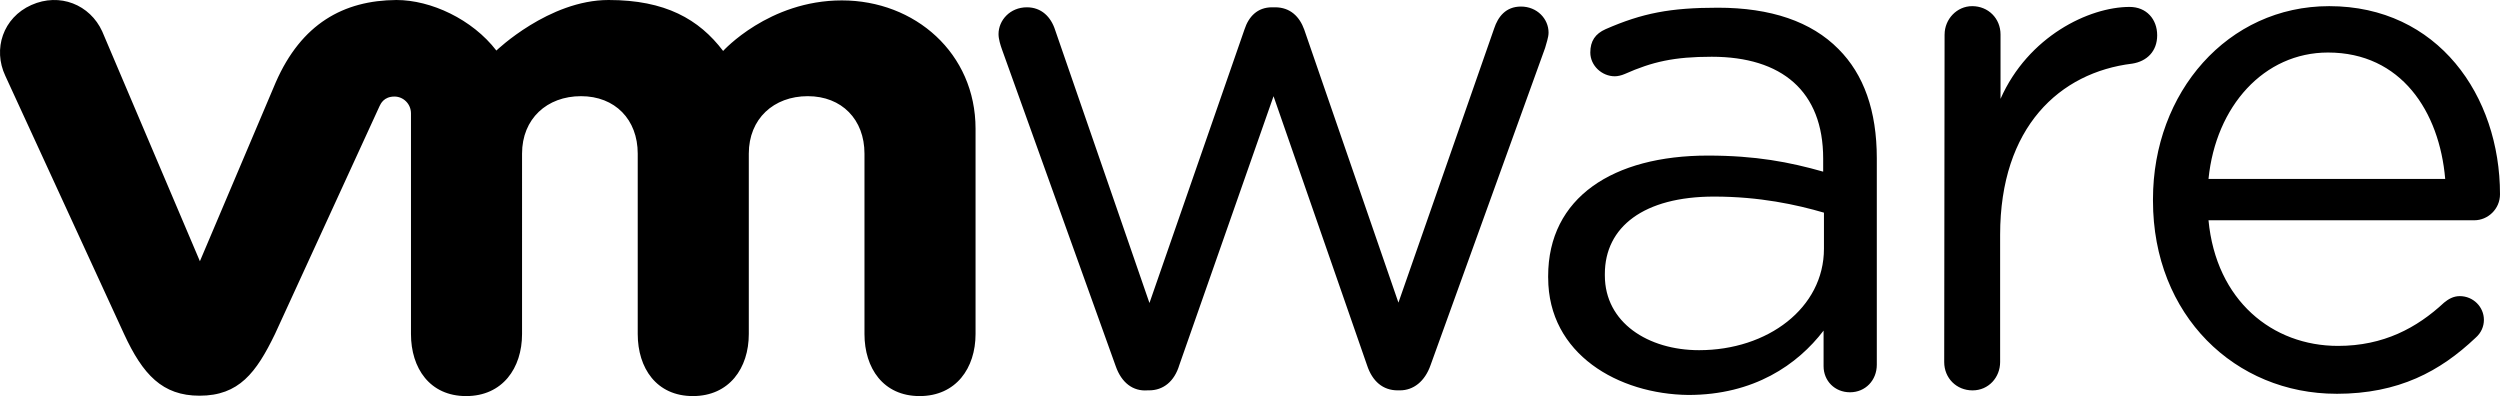
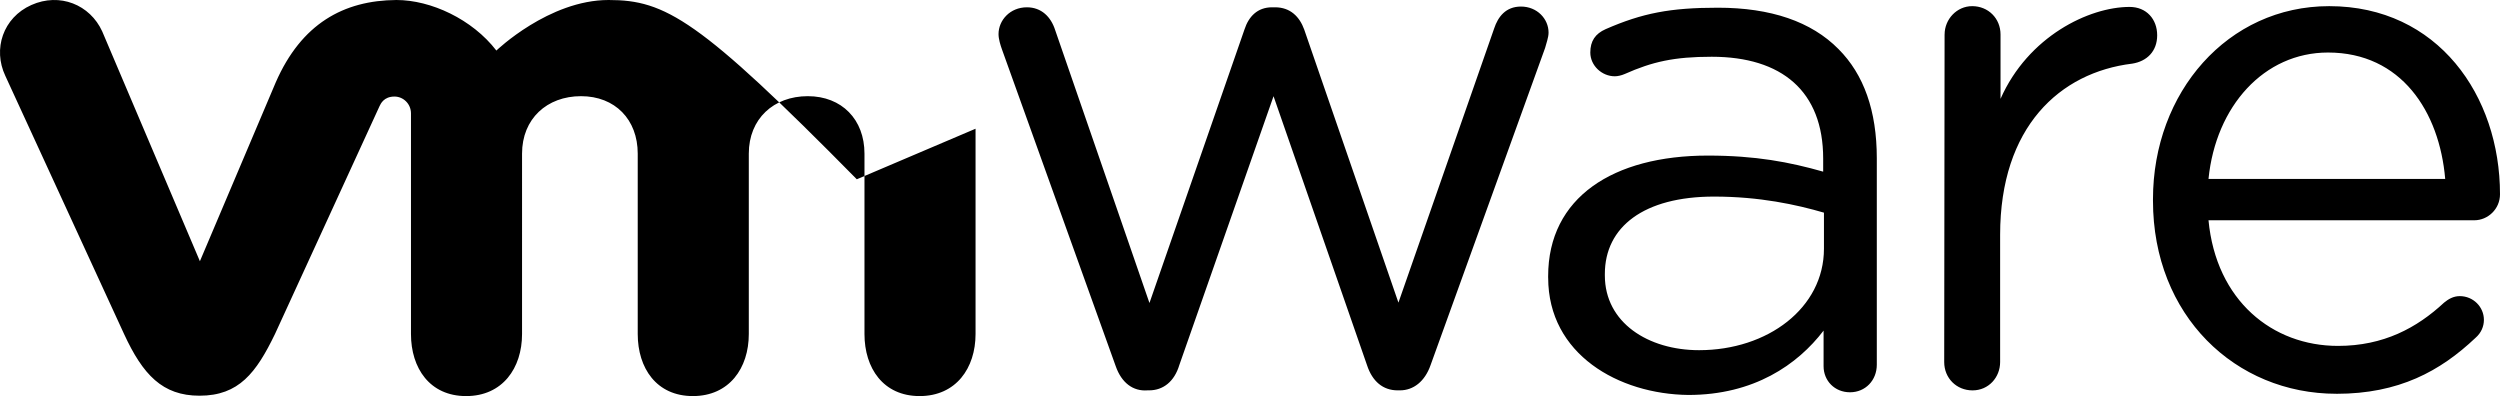
<svg xmlns="http://www.w3.org/2000/svg" id="Layer_1" data-name="Layer 1" viewBox="0 0 1000 158.43">
-   <path d="m446.29,146.48l-45.5-126.71c-.61-1.69-1.38-4.14-1.38-6.13,0-5.52,4.6-10.72,11.34-10.72,5.82,0,9.65,3.83,11.34,9.19l37.69,109.09,38-109.39c1.69-5.21,5.21-8.89,11.03-8.89h1.23c6.13,0,9.81,3.83,11.64,8.89l37.69,109.24,38.3-109.7c1.53-4.6,4.6-8.73,10.72-8.73,6.43,0,11.03,4.9,11.03,10.42,0,1.99-.92,4.29-1.38,6.13l-45.81,126.86c-2.3,6.59-6.89,10.11-12.26,10.11h-.92c-5.82,0-10.11-3.52-12.26-10.11l-37.38-107.55-37.69,107.55c-1.99,6.59-6.43,10.11-12.1,10.11h-.61c-5.82.46-10.42-3.06-12.72-9.65M777.84,13.8c0-6.13,4.9-11.34,11.03-11.34,6.43,0,11.34,4.9,11.34,11.34v25.74c11.03-24.97,35.39-36.77,51.63-36.77,6.74,0,11.03,4.9,11.03,11.34s-4.14,10.42-9.96,11.34c-28.96,3.52-52.86,25.28-52.86,68.49v50.87c0,6.13-4.6,11.34-11.03,11.34s-11.34-4.9-11.34-11.34l.15-131Zm156.74,143.71c-40.45,0-73.39-31.26-73.39-77.22v-.61c0-42.75,29.88-77.22,70.48-77.22,43.51,0,68.33,35.85,68.33,75.23,0,5.98-4.9,10.42-10.27,10.42h-106.33c3.06,32.17,25.59,50.25,51.79,50.25,18.23,0,31.56-7.2,42.44-17.31,1.69-1.38,3.68-2.6,6.28-2.6,5.36,0,9.65,4.29,9.65,9.5,0,2.6-1.07,5.21-3.37,7.2-14.1,13.33-30.64,22.37-55.62,22.37m43.51-85.95c-2.3-26.97-17.62-50.56-46.88-50.56-25.59,0-44.89,21.45-47.8,50.56h94.69Zm-358.82,39.53v-.61c0-31.56,26.05-48.26,63.89-48.26,19.15,0,32.63,2.6,46.12,6.43v-5.21c0-26.97-16.55-40.75-44.58-40.75-15.01,0-23.75,1.99-34.78,6.89-1.38.61-2.91.92-3.98.92-5.21,0-9.81-4.29-9.81-9.5,0-4.6,1.99-7.51,6.13-9.35,14.71-6.43,25.89-8.58,44.89-8.58,21.14,0,37.38,5.52,48.26,16.55,10.11,10.11,15.32,24.67,15.32,43.67v82.58c0,6.28-4.6,11.03-10.72,11.03s-10.57-4.6-10.57-10.42v-14.25c-10.42,13.64-27.88,25.74-54.08,25.74-27.88-.31-56.08-16.24-56.08-46.88m110.31-11.64v-14.4c-11.03-3.22-25.74-6.43-43.97-6.43-28.04,0-43.67,12.1-43.67,30.95v.61c0,18.85,17.31,29.88,37.69,29.88,27.42,0,49.95-16.85,49.95-40.6M40.89,12.57C35.99,1.85,23.89-3.06,12.55,2S-2.93,19.62,2.13,30.34l47.5,103.27c7.51,16.24,15.32,24.67,30.18,24.67,15.78,0,22.68-9.19,30.18-24.67,0,0,41.37-90.24,41.83-91.16s1.69-3.83,5.98-3.83c3.52,0,6.59,2.91,6.59,6.74v88.25c0,13.64,7.51,24.82,22.06,24.82s22.37-11.18,22.37-24.82V61.45c0-13.94,9.96-22.98,23.59-22.98s22.68,9.35,22.68,22.98v72.16c0,13.64,7.51,24.82,22.06,24.82s22.37-11.18,22.37-24.82V61.45c0-13.94,9.96-22.98,23.59-22.98s22.68,9.35,22.68,22.98v72.16c0,13.64,7.51,24.82,22.06,24.82s22.37-11.18,22.37-24.82V51.49c0-30.18-24.21-51.33-53.47-51.33s-47.5,20.22-47.5,20.22C279.6,7.67,266.11,0,243.44,0c-23.9,0-44.89,20.22-44.89,20.22C188.89,7.67,172.35,0,158.56,0c-21.14.15-38,9.5-48.26,32.94l-30.34,71.55L40.89,12.57Z" />
+   <path d="m446.29,146.48l-45.5-126.71c-.61-1.69-1.38-4.14-1.38-6.13,0-5.52,4.6-10.72,11.34-10.72,5.82,0,9.65,3.83,11.34,9.19l37.69,109.09,38-109.39c1.69-5.21,5.21-8.89,11.03-8.89h1.23c6.13,0,9.81,3.83,11.64,8.89l37.69,109.24,38.3-109.7c1.53-4.6,4.6-8.73,10.72-8.73,6.43,0,11.03,4.9,11.03,10.42,0,1.99-.92,4.29-1.38,6.13l-45.81,126.86c-2.3,6.59-6.89,10.11-12.26,10.11h-.92c-5.82,0-10.11-3.52-12.26-10.11l-37.38-107.55-37.69,107.55c-1.99,6.59-6.43,10.11-12.1,10.11h-.61c-5.82.46-10.42-3.06-12.72-9.65M777.84,13.8c0-6.13,4.9-11.34,11.03-11.34,6.43,0,11.34,4.9,11.34,11.34v25.74c11.03-24.97,35.39-36.77,51.63-36.77,6.74,0,11.03,4.9,11.03,11.34s-4.14,10.42-9.96,11.34c-28.96,3.52-52.86,25.28-52.86,68.49v50.87c0,6.13-4.6,11.34-11.03,11.34s-11.34-4.9-11.34-11.34l.15-131Zm156.74,143.71c-40.45,0-73.39-31.26-73.39-77.22v-.61c0-42.75,29.88-77.22,70.48-77.22,43.51,0,68.33,35.85,68.33,75.23,0,5.98-4.9,10.42-10.27,10.42h-106.33c3.06,32.17,25.59,50.25,51.79,50.25,18.23,0,31.56-7.2,42.44-17.31,1.69-1.38,3.68-2.6,6.28-2.6,5.36,0,9.65,4.29,9.65,9.5,0,2.6-1.07,5.21-3.37,7.2-14.1,13.33-30.64,22.37-55.62,22.37m43.51-85.95c-2.3-26.97-17.62-50.56-46.88-50.56-25.59,0-44.89,21.45-47.8,50.56h94.69Zm-358.82,39.53v-.61c0-31.56,26.05-48.26,63.89-48.26,19.15,0,32.63,2.6,46.12,6.43v-5.21c0-26.97-16.55-40.75-44.58-40.75-15.01,0-23.75,1.99-34.78,6.89-1.38.61-2.91.92-3.98.92-5.21,0-9.81-4.29-9.81-9.5,0-4.6,1.99-7.51,6.13-9.35,14.71-6.43,25.89-8.58,44.89-8.58,21.14,0,37.38,5.52,48.26,16.55,10.11,10.11,15.32,24.67,15.32,43.67v82.58c0,6.28-4.6,11.03-10.72,11.03s-10.57-4.6-10.57-10.42v-14.25c-10.42,13.64-27.88,25.74-54.08,25.74-27.88-.31-56.08-16.24-56.08-46.88m110.31-11.64v-14.4c-11.03-3.22-25.74-6.43-43.97-6.43-28.04,0-43.67,12.1-43.67,30.95v.61c0,18.85,17.31,29.88,37.69,29.88,27.42,0,49.95-16.85,49.95-40.6M40.89,12.57C35.99,1.85,23.89-3.06,12.55,2S-2.93,19.62,2.13,30.34l47.5,103.27c7.51,16.24,15.32,24.67,30.18,24.67,15.78,0,22.68-9.19,30.18-24.67,0,0,41.37-90.24,41.83-91.16s1.69-3.83,5.98-3.83c3.52,0,6.59,2.91,6.59,6.74v88.25c0,13.64,7.51,24.82,22.06,24.82s22.37-11.18,22.37-24.82V61.45c0-13.94,9.96-22.98,23.59-22.98s22.68,9.35,22.68,22.98v72.16c0,13.64,7.51,24.82,22.06,24.82s22.37-11.18,22.37-24.82V61.45c0-13.94,9.96-22.98,23.59-22.98s22.68,9.35,22.68,22.98v72.16c0,13.64,7.51,24.82,22.06,24.82s22.37-11.18,22.37-24.82V51.49s-47.5,20.22-47.5,20.22C279.6,7.67,266.11,0,243.44,0c-23.9,0-44.89,20.22-44.89,20.22C188.89,7.67,172.35,0,158.56,0c-21.14.15-38,9.5-48.26,32.94l-30.34,71.55L40.89,12.57Z" />
</svg>